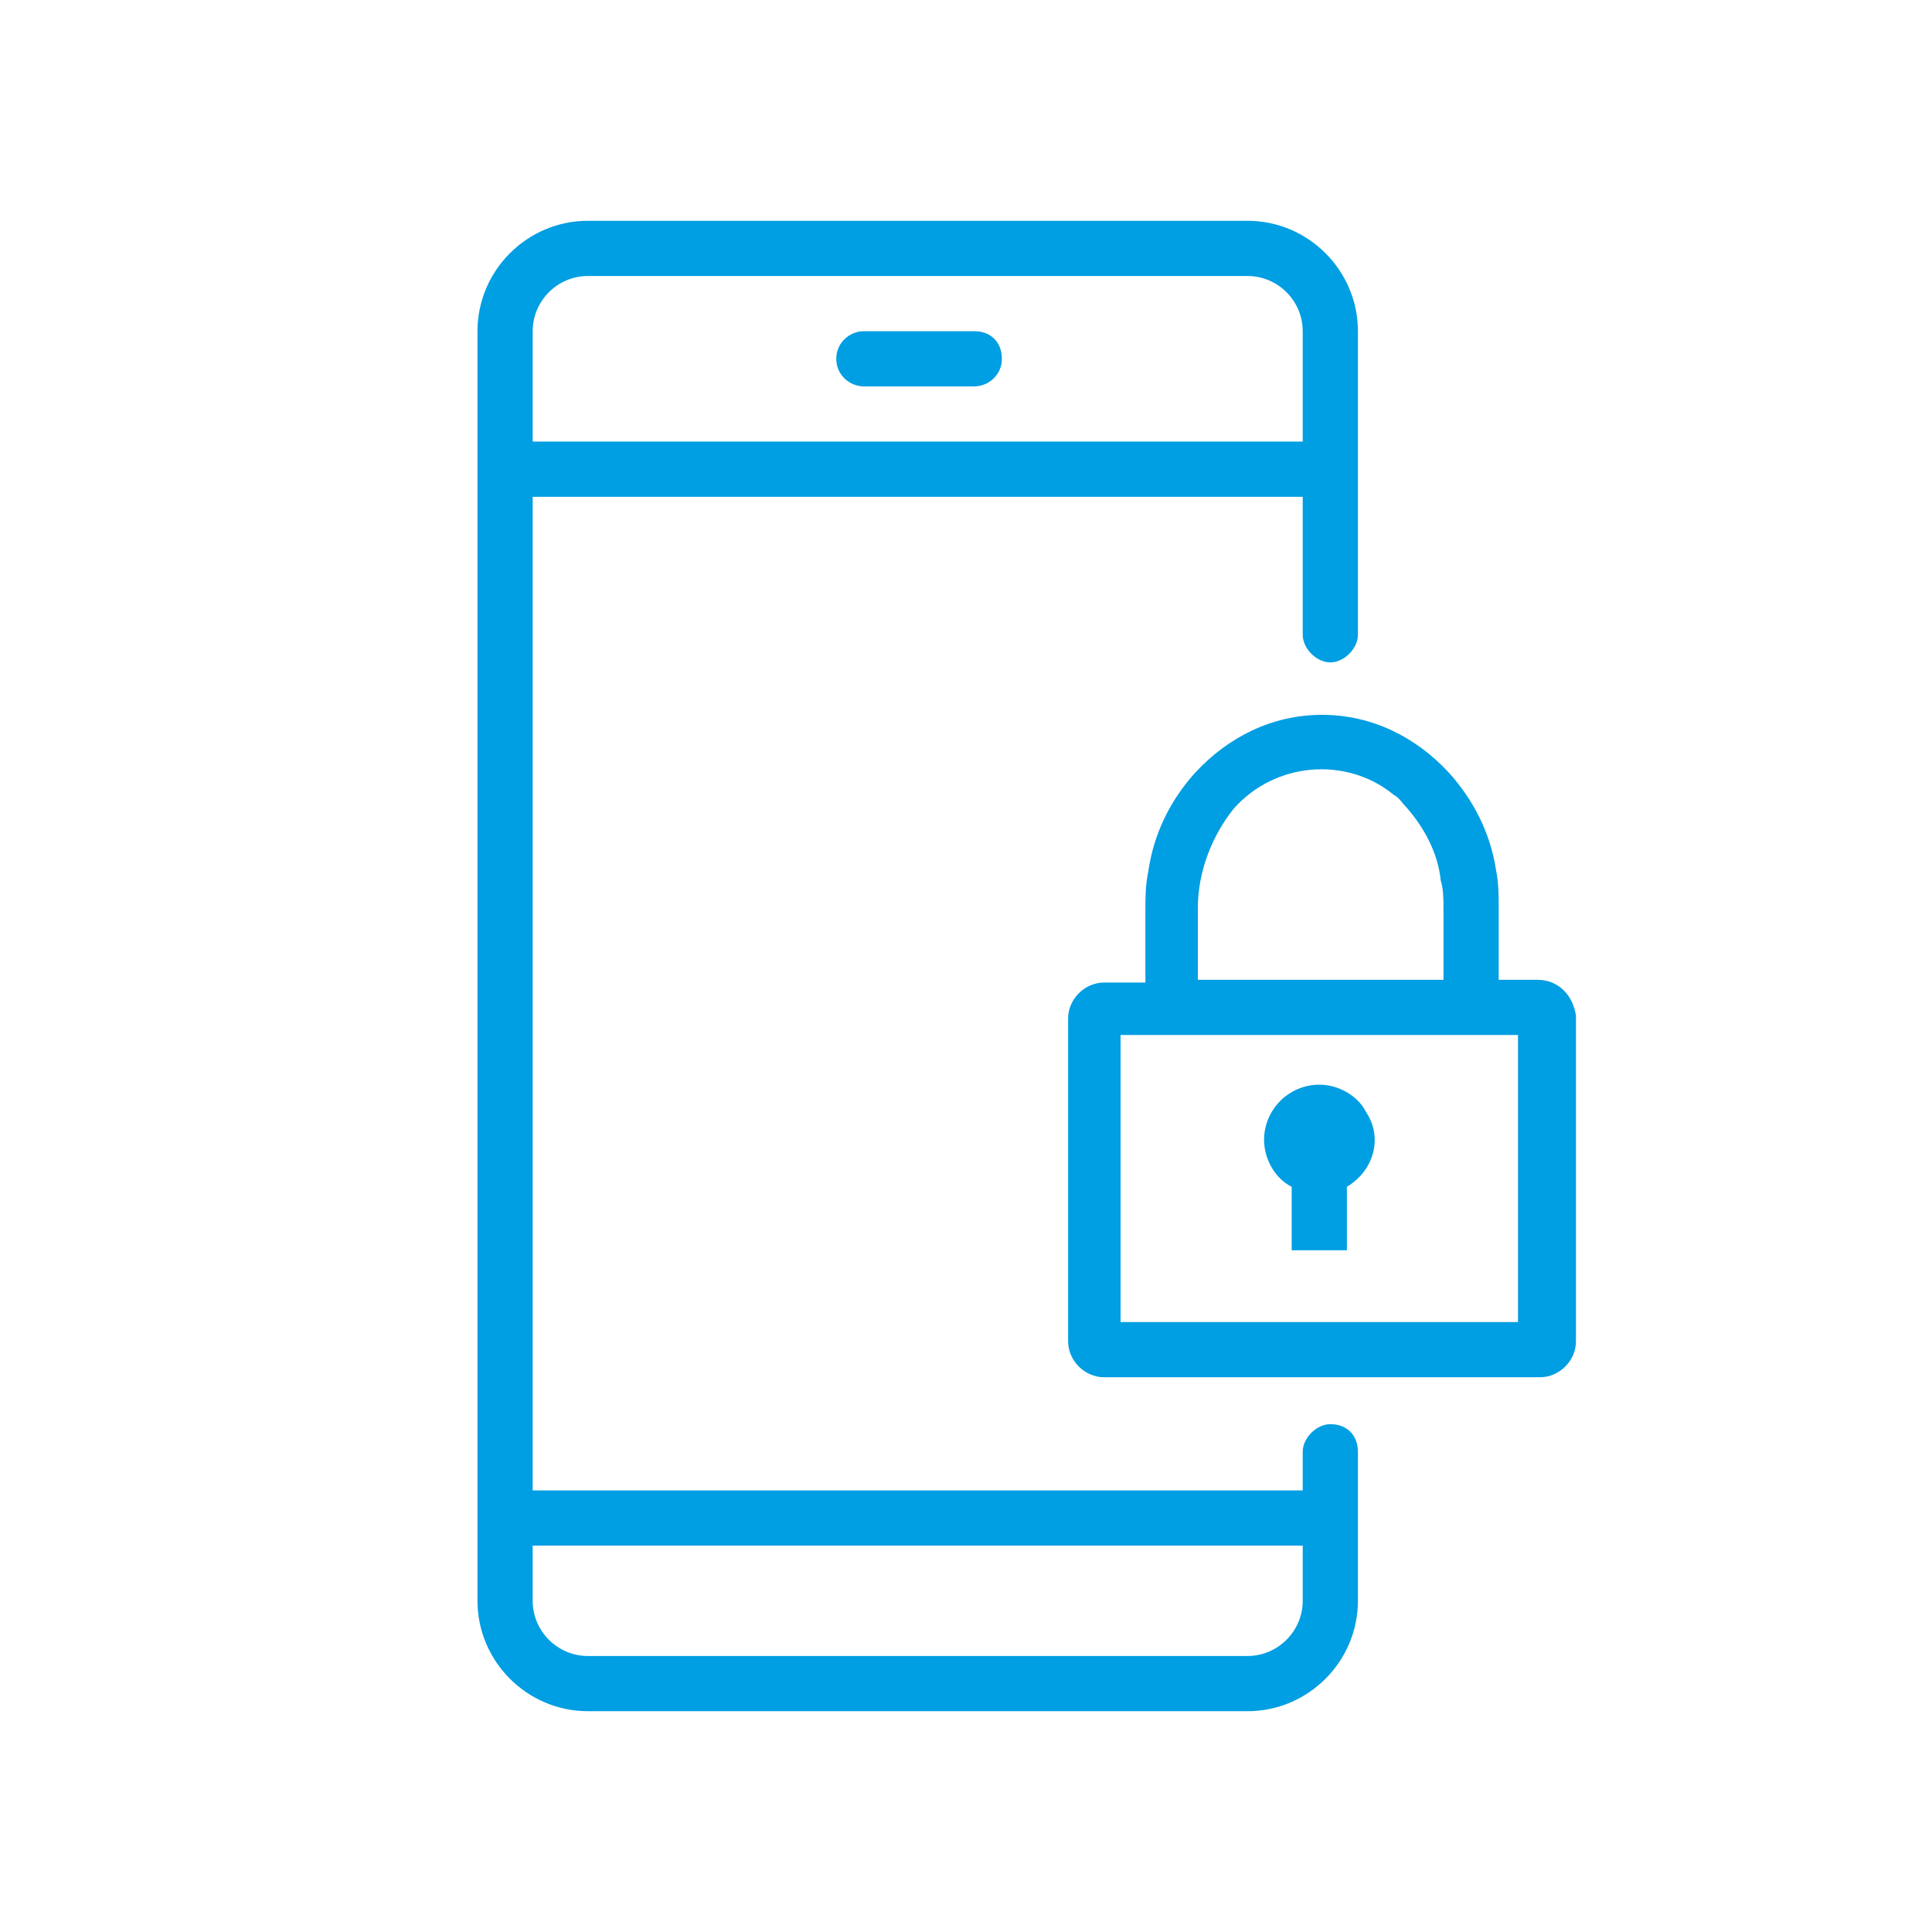
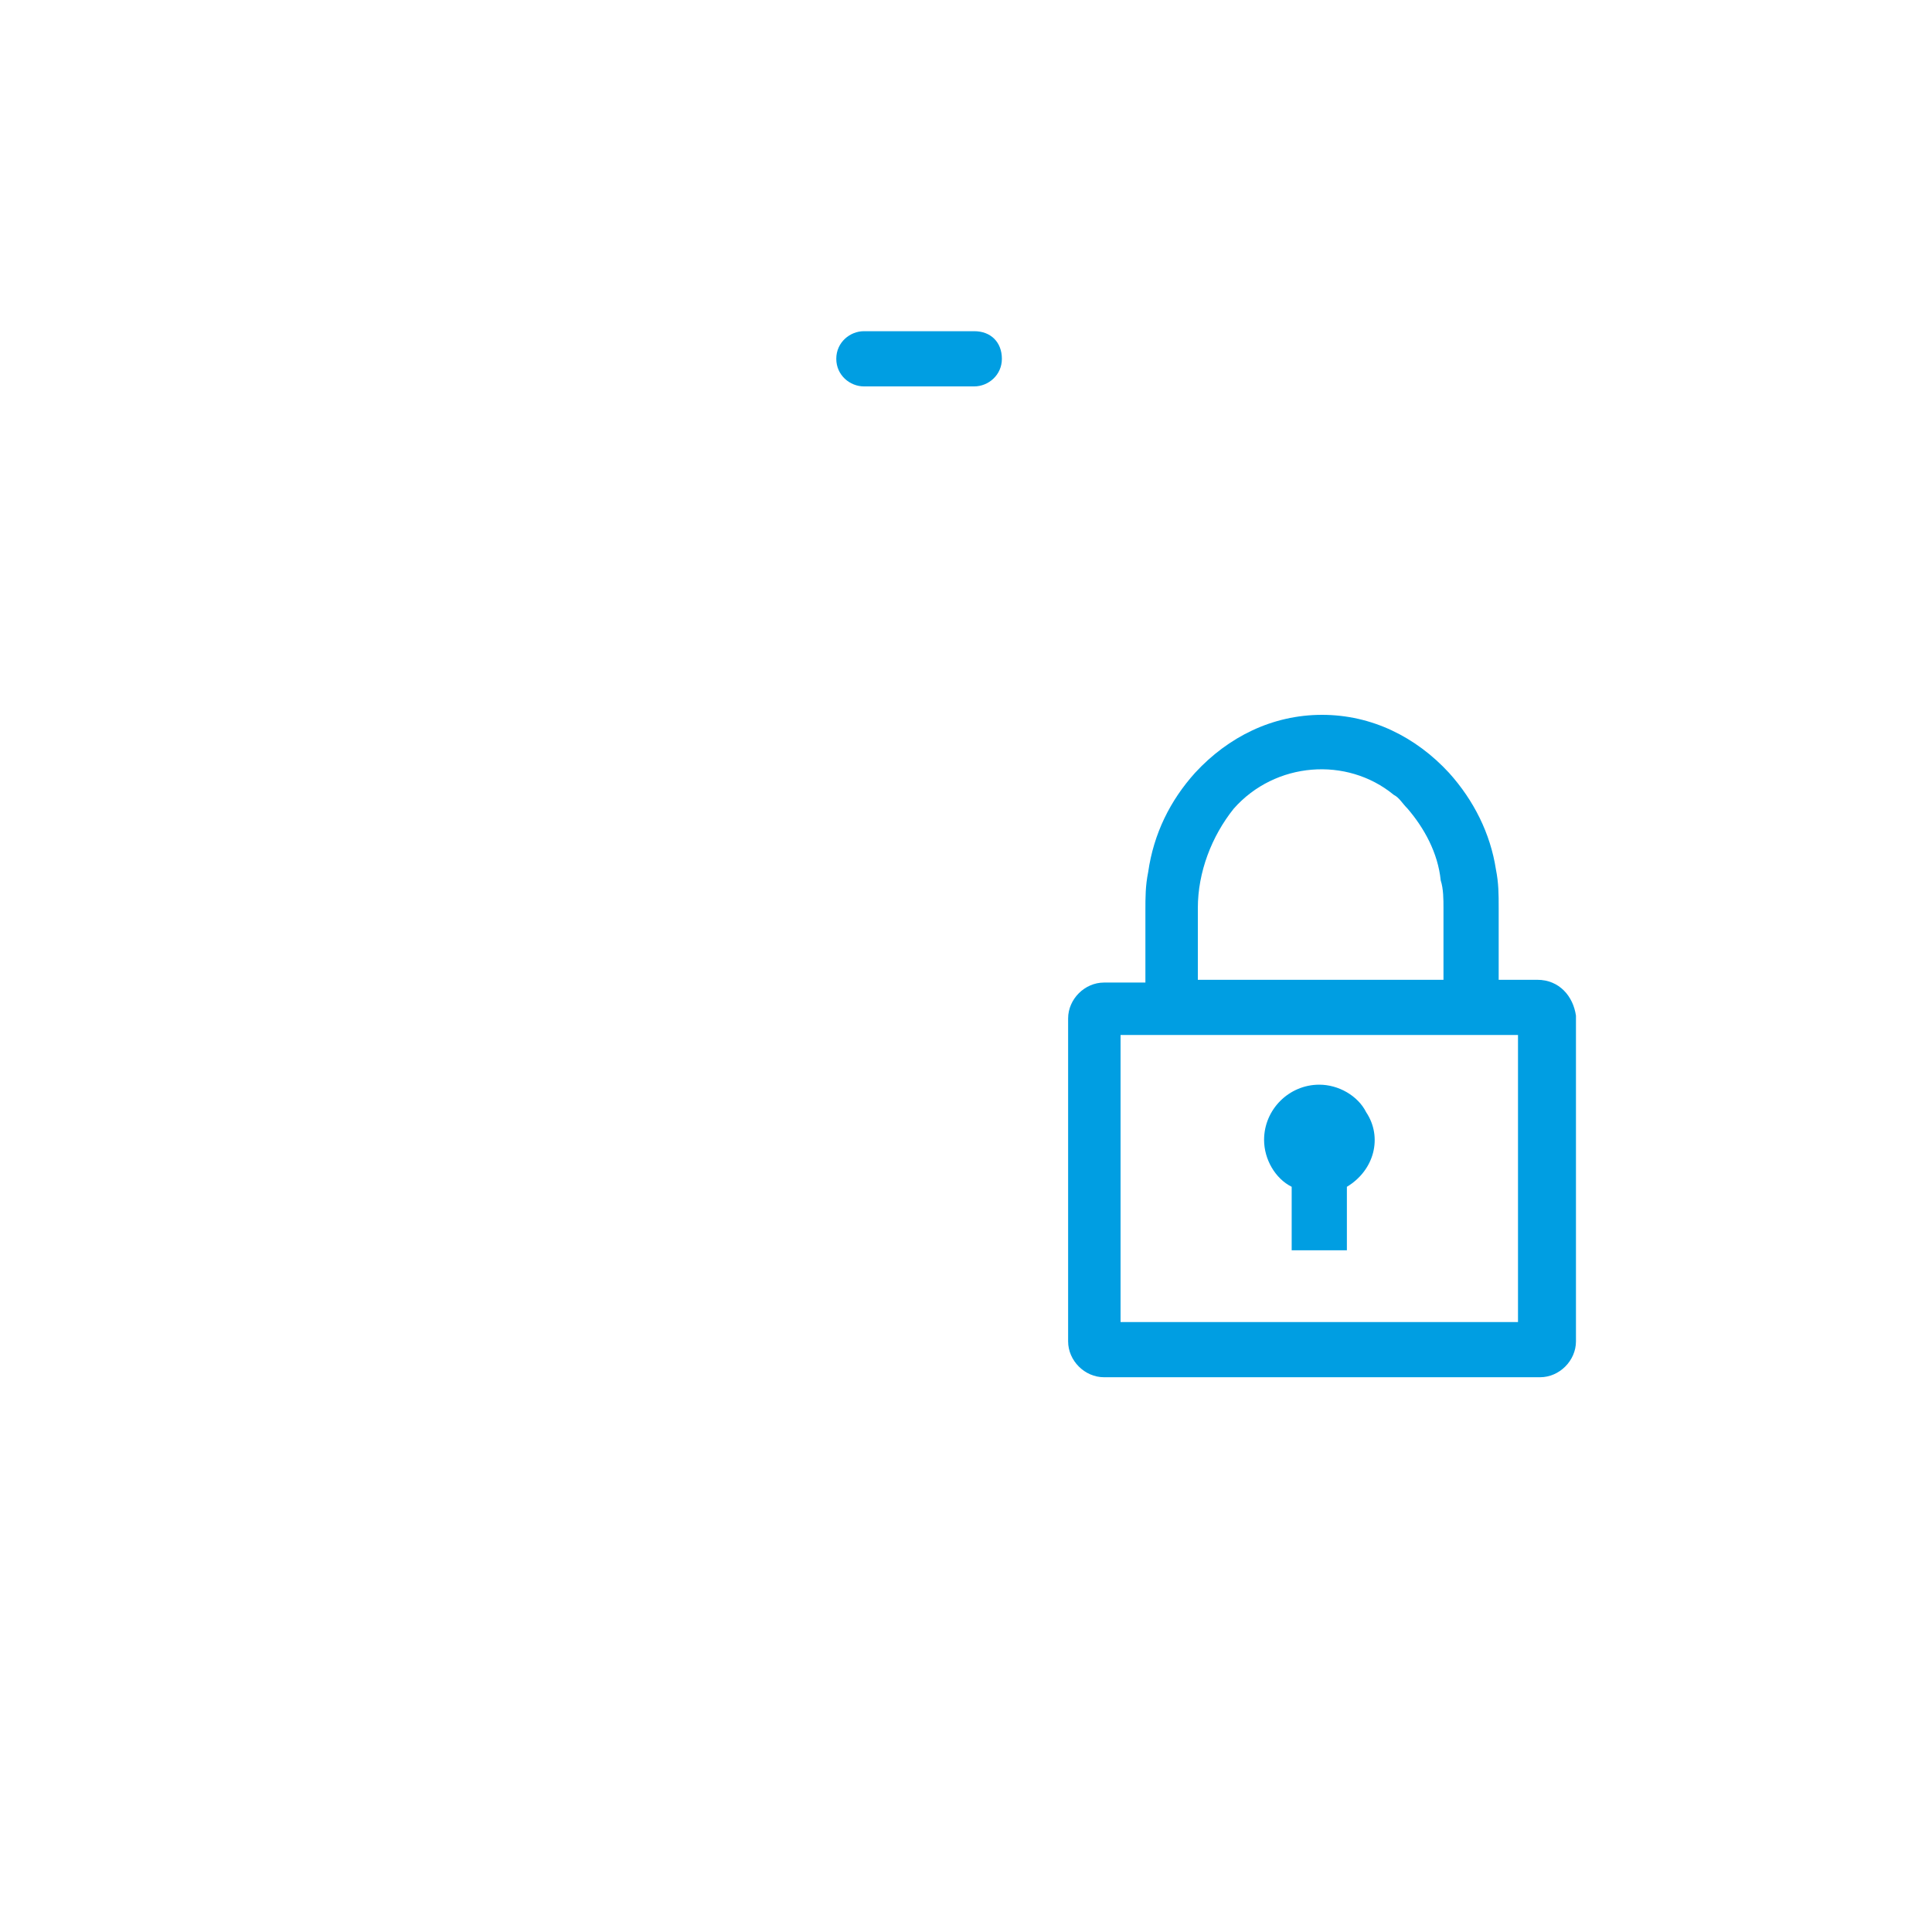
<svg xmlns="http://www.w3.org/2000/svg" version="1.1" id="Ebene_1" x="0px" y="0px" viewBox="0 0 70 70" style="enable-background:new 0 0 70 70;" xml:space="preserve">
  <style type="text/css">
	.st0{fill:#009EE2;}
</style>
  <g>
-     <path class="st0" d="M48.2,51.6c-0.5,0-1,0.5-1,1V54H19.3V18h27.9v5c0,0.5,0.5,1,1,1s1-0.5,1-1V12c0-2.2-1.8-4-4-4H21.3   c-2.2,0-4,1.8-4,4v46c0,2.2,1.8,4,4,4h23.9c2.2,0,4-1.8,4-4v-5.4C49.2,52,48.8,51.6,48.2,51.6z M19.3,12c0-1.1,0.9-2,2-2h23.9   c1.1,0,2,0.9,2,2v4H19.3V12z M45.2,60H21.3c-1.1,0-2-0.9-2-2v-2h27.9v2C47.2,59.1,46.3,60,45.2,60z" />
    <path class="st0" d="M35.3,12h-4c-0.5,0-1,0.4-1,1s0.5,1,1,1h4c0.5,0,1-0.4,1-1S35.9,12,35.3,12z" />
    <path class="st0" d="M55.7,35.5h-1.4v-2.6c0-0.5,0-0.9-0.1-1.4C54,30.2,53.4,29,52.5,28c-1.2-1.3-2.8-2.1-4.6-2.1l0,0   c-1.8,0-3.4,0.8-4.6,2.1c-0.9,1-1.5,2.2-1.7,3.6c-0.1,0.5-0.1,0.9-0.1,1.4v2.6h-1.5c-0.7,0-1.3,0.6-1.3,1.3v11.7   c0,0.7,0.6,1.3,1.3,1.3h15.8c0.7,0,1.3-0.6,1.3-1.3v0V36.8C57,36.1,56.5,35.5,55.7,35.5C55.7,35.5,55.7,35.5,55.7,35.5z M43.4,32.9   c0-1.3,0.5-2.6,1.3-3.6c1.5-1.7,4.1-1.9,5.8-0.5c0.2,0.1,0.3,0.3,0.5,0.5c0.6,0.7,1.1,1.6,1.2,2.6c0.1,0.3,0.1,0.7,0.1,1v2.6h-8.9   V32.9z M55,47.9H40.6V37.5H55V47.9z" />
    <path class="st0" d="M47.8,39.3c-1.1,0-2,0.9-2,2c0,0.7,0.4,1.4,1,1.7v2.3h2v-2.3c1-0.6,1.3-1.8,0.7-2.7   C49.2,39.7,48.5,39.3,47.8,39.3z" />
  </g>
</svg>